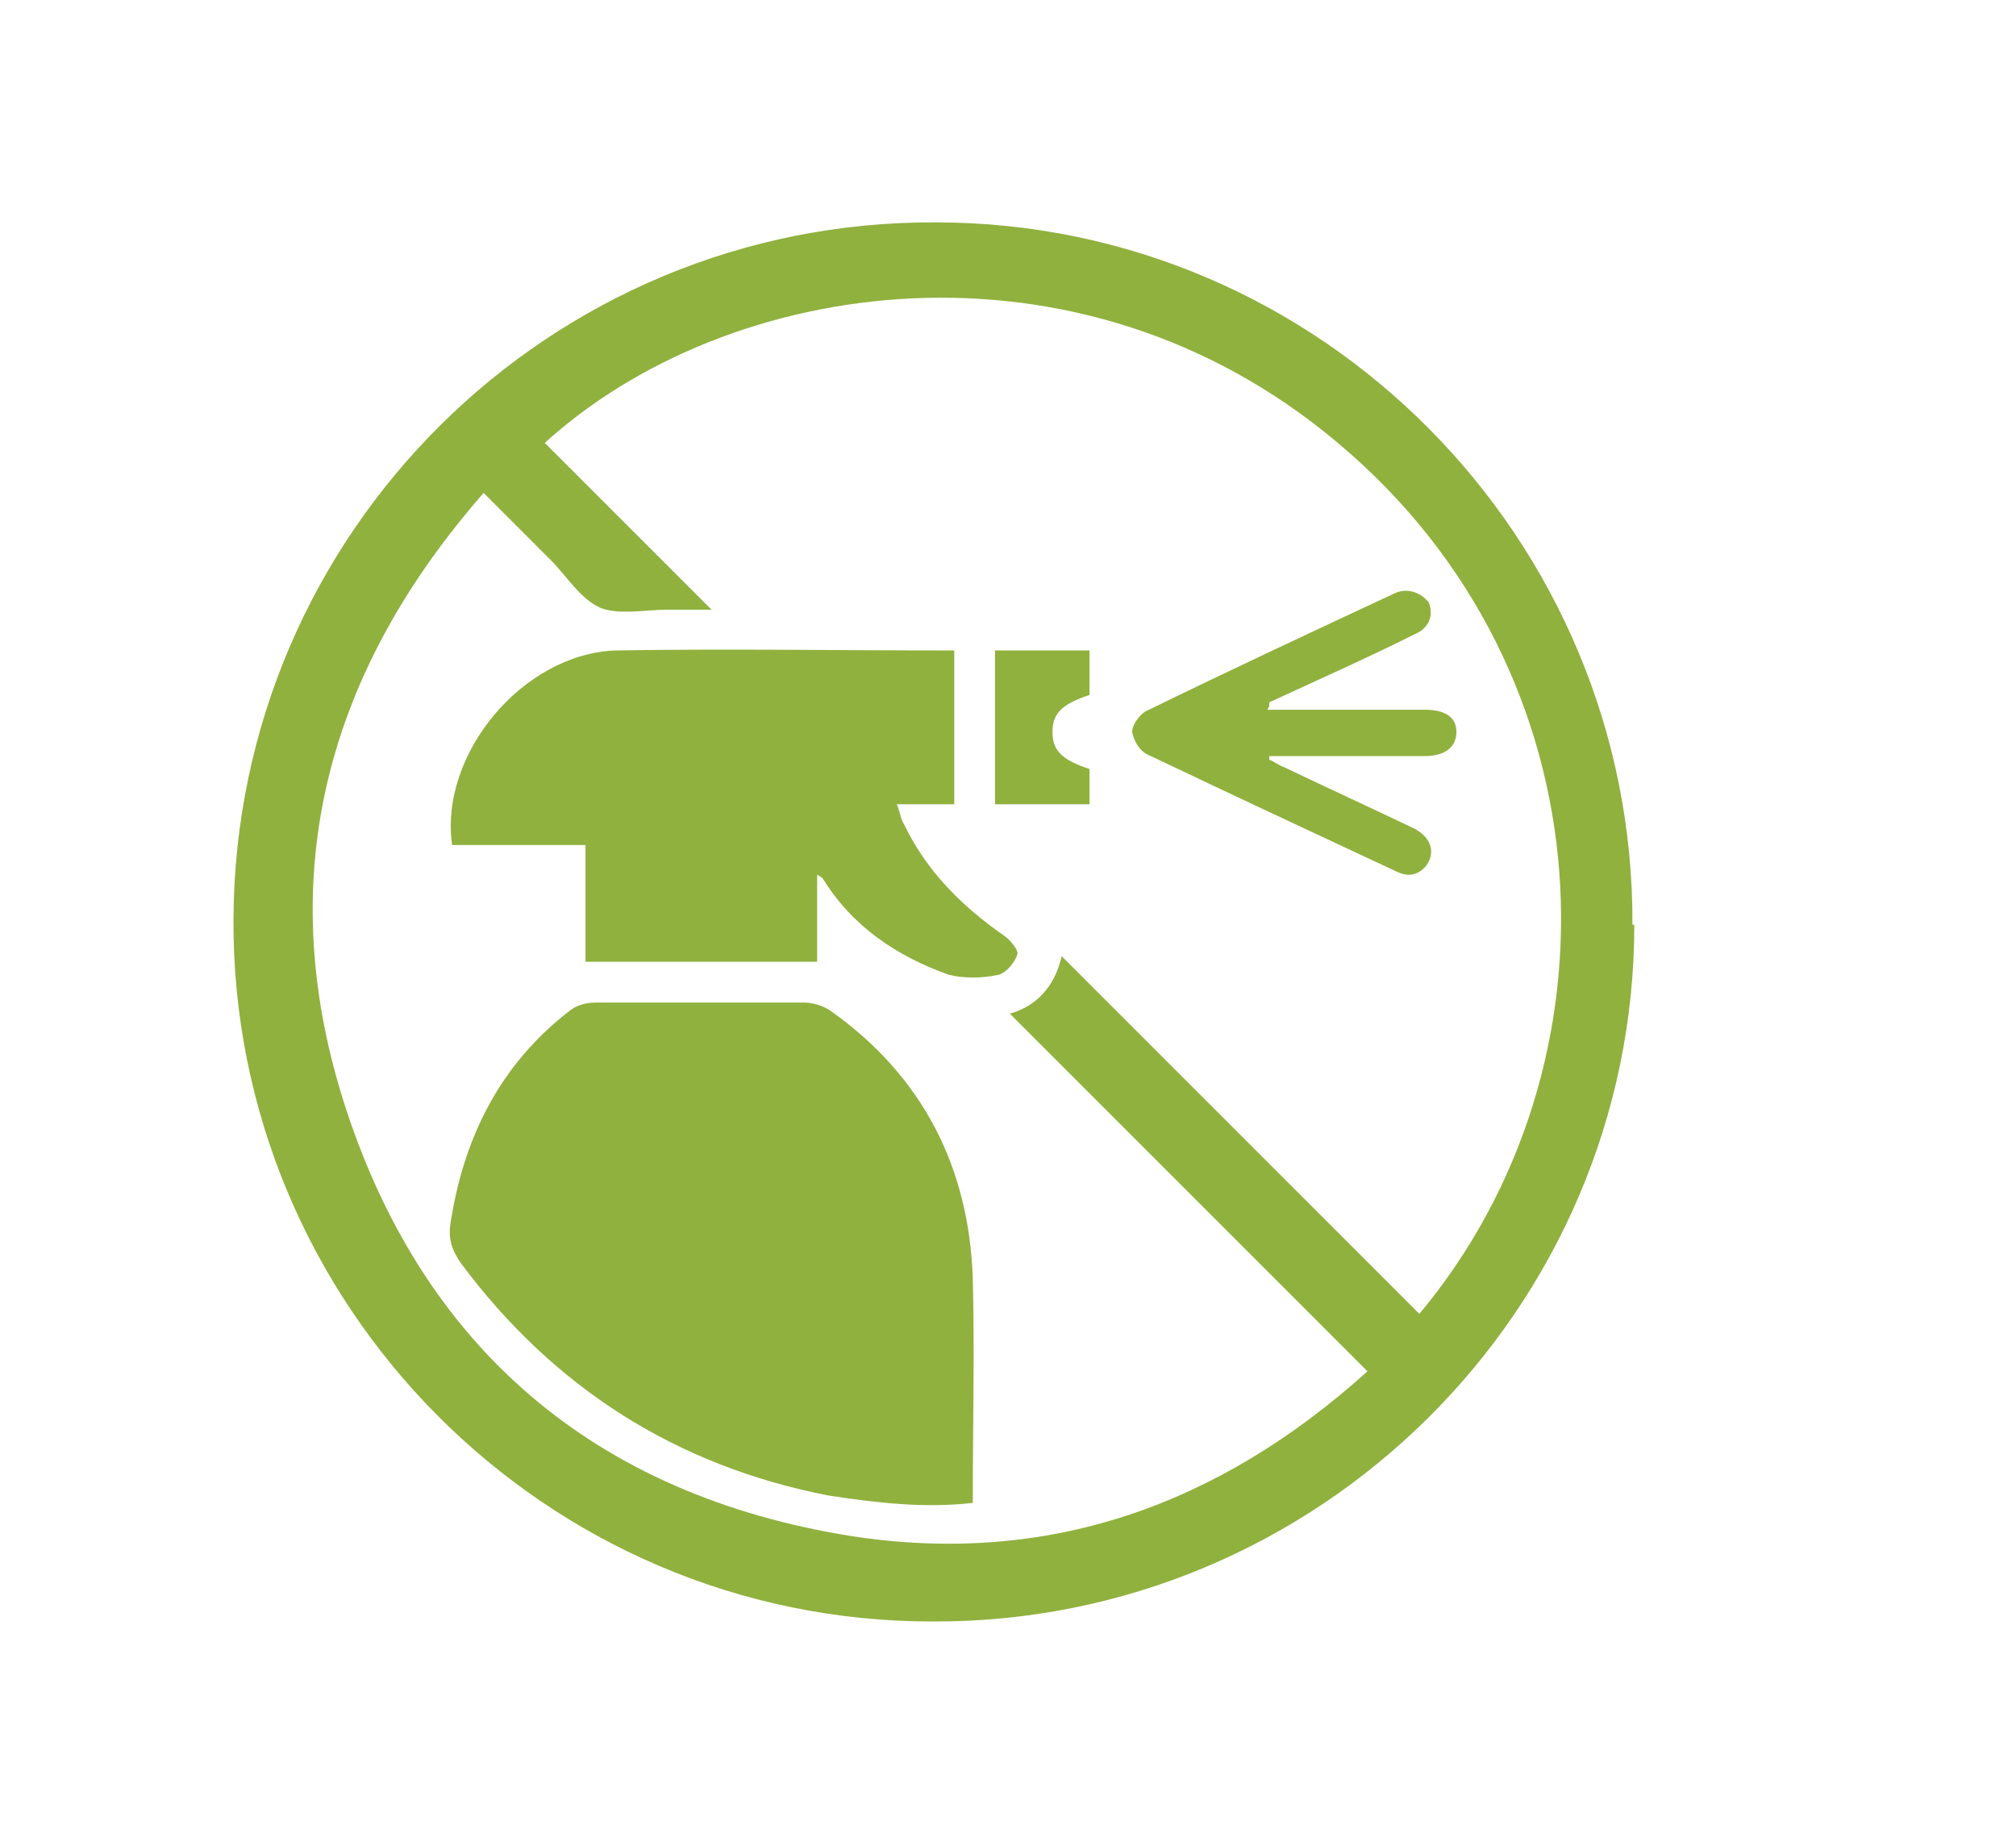
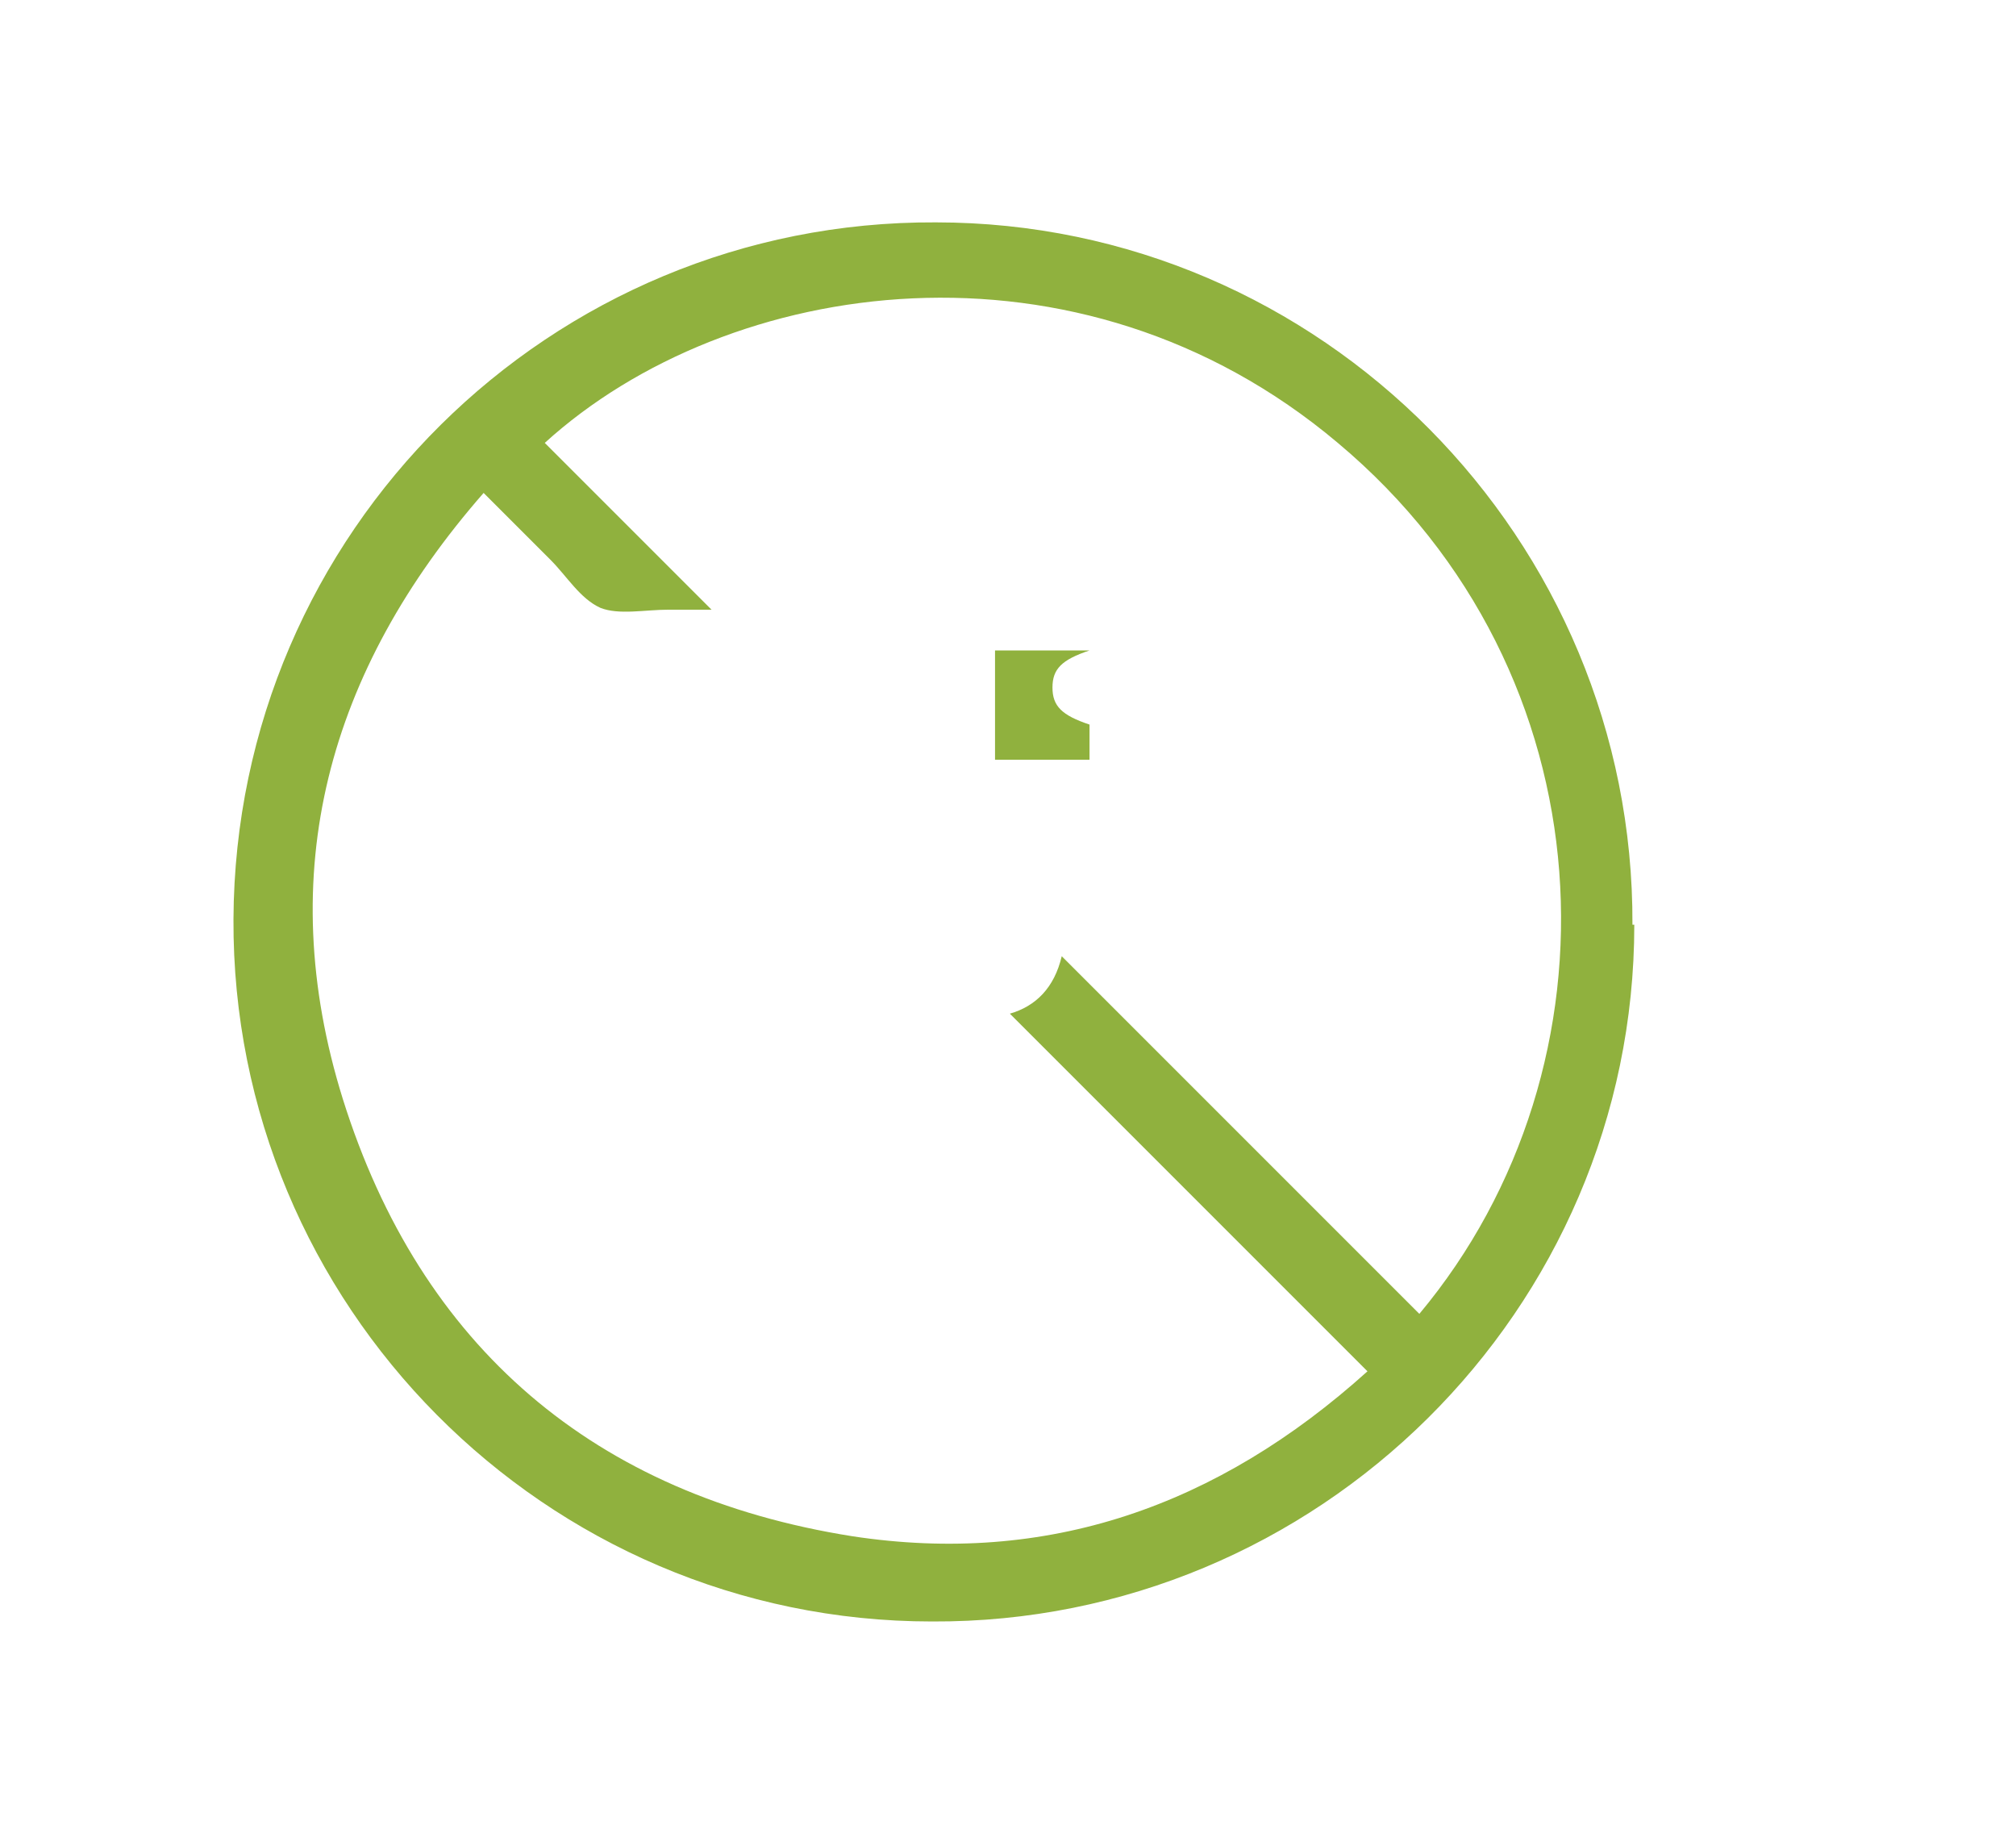
<svg xmlns="http://www.w3.org/2000/svg" version="1.1" viewBox="0 0 108.8 99.4">
  <defs>
    <style>
      .cls-1 {
        fill: #90b13e;
      }
    </style>
  </defs>
  <g>
    <g id="Capa_1">
      <path class="cls-1" d="M88.2,49.9c0,20.8-17.1,37.7-37.9,37.6-20.9,0-37.8-17.1-37.7-37.9.1-20.9,17.1-37.7,37.9-37.6,20.8,0,37.7,17.1,37.6,37.9M38.2,32.9h-2.1c-1.3,0-2.7.3-3.7-.1-1.1-.5-1.8-1.7-2.7-2.6-1.2-1.2-2.3-2.3-3.6-3.6-8.4,9.6-11.4,20.5-7.6,32.7,4.2,13.4,13.6,21.4,27.5,23.6,10.5,1.6,19.7-1.6,27.8-8.9-6.5-6.5-12.9-12.9-19.3-19.3,1.4-.4,2.4-1.4,2.8-3.1,6.5,6.5,12.9,12.9,19.3,19.3,11.2-13.4,10.4-34.6-4.4-47-14-11.8-32.9-9-42.8,0,2.9,2.9,5.9,5.9,9,9" />
-       <path class="cls-1" d="M52.5,81.1c-2.6.3-5.2,0-7.8-.4-8.2-1.6-14.8-5.8-19.8-12.5-.5-.7-.7-1.3-.6-2.1.7-4.7,2.7-8.7,6.5-11.6.4-.3.9-.4,1.4-.4,3.7,0,7.4,0,11.2,0,.5,0,1.1.2,1.5.5,4.9,3.5,7.4,8.4,7.6,14.4.1,4,0,7.9,0,11.9,0,.1,0,.2,0,.4" />
-       <path class="cls-1" d="M51.5,35.1v8.3h-3.1c.2.5.2.8.4,1.1,1.2,2.5,3.1,4.4,5.4,6,.3.2.8.8.7,1-.1.4-.6,1-1,1.1-.9.2-1.9.2-2.7,0-2.8-1-5.2-2.6-6.8-5.2,0,0-.1-.1-.3-.2v4.7h-12.5v-6.3h-7.2c-.7-4.9,3.8-10.3,8.8-10.5,6-.1,12,0,18,0,0,0,.2,0,.3,0" />
-       <path class="cls-1" d="M68.4,38.3h2c2.2,0,4.3,0,6.5,0,1.1,0,1.7.4,1.7,1.2,0,.8-.6,1.3-1.7,1.3-2.5,0-5,0-7.5,0h-.9c0,0,0,.1,0,.2.3.1.5.3.8.4,2.3,1.1,4.7,2.2,7,3.3,1,.5,1.2,1.4.6,2.1-.5.5-1,.5-1.6.2-4.5-2.1-9-4.2-13.4-6.3-.4-.2-.7-.7-.8-1.2,0-.4.4-.9.7-1.1,4.5-2.2,9-4.3,13.5-6.4.7-.3,1.4,0,1.8.5.3.7,0,1.4-.7,1.7-2.6,1.3-5.3,2.5-7.9,3.7,0,0,0,.1,0,.2" />
-       <path class="cls-1" d="M53.7,35.1h5.1v2.4c-1.5.5-2,1-2,2,0,1,.5,1.5,2,2v1.9h-5.1v-8.3Z" />
+       <path class="cls-1" d="M53.7,35.1h5.1c-1.5.5-2,1-2,2,0,1,.5,1.5,2,2v1.9h-5.1v-8.3Z" />
    </g>
  </g>
</svg>